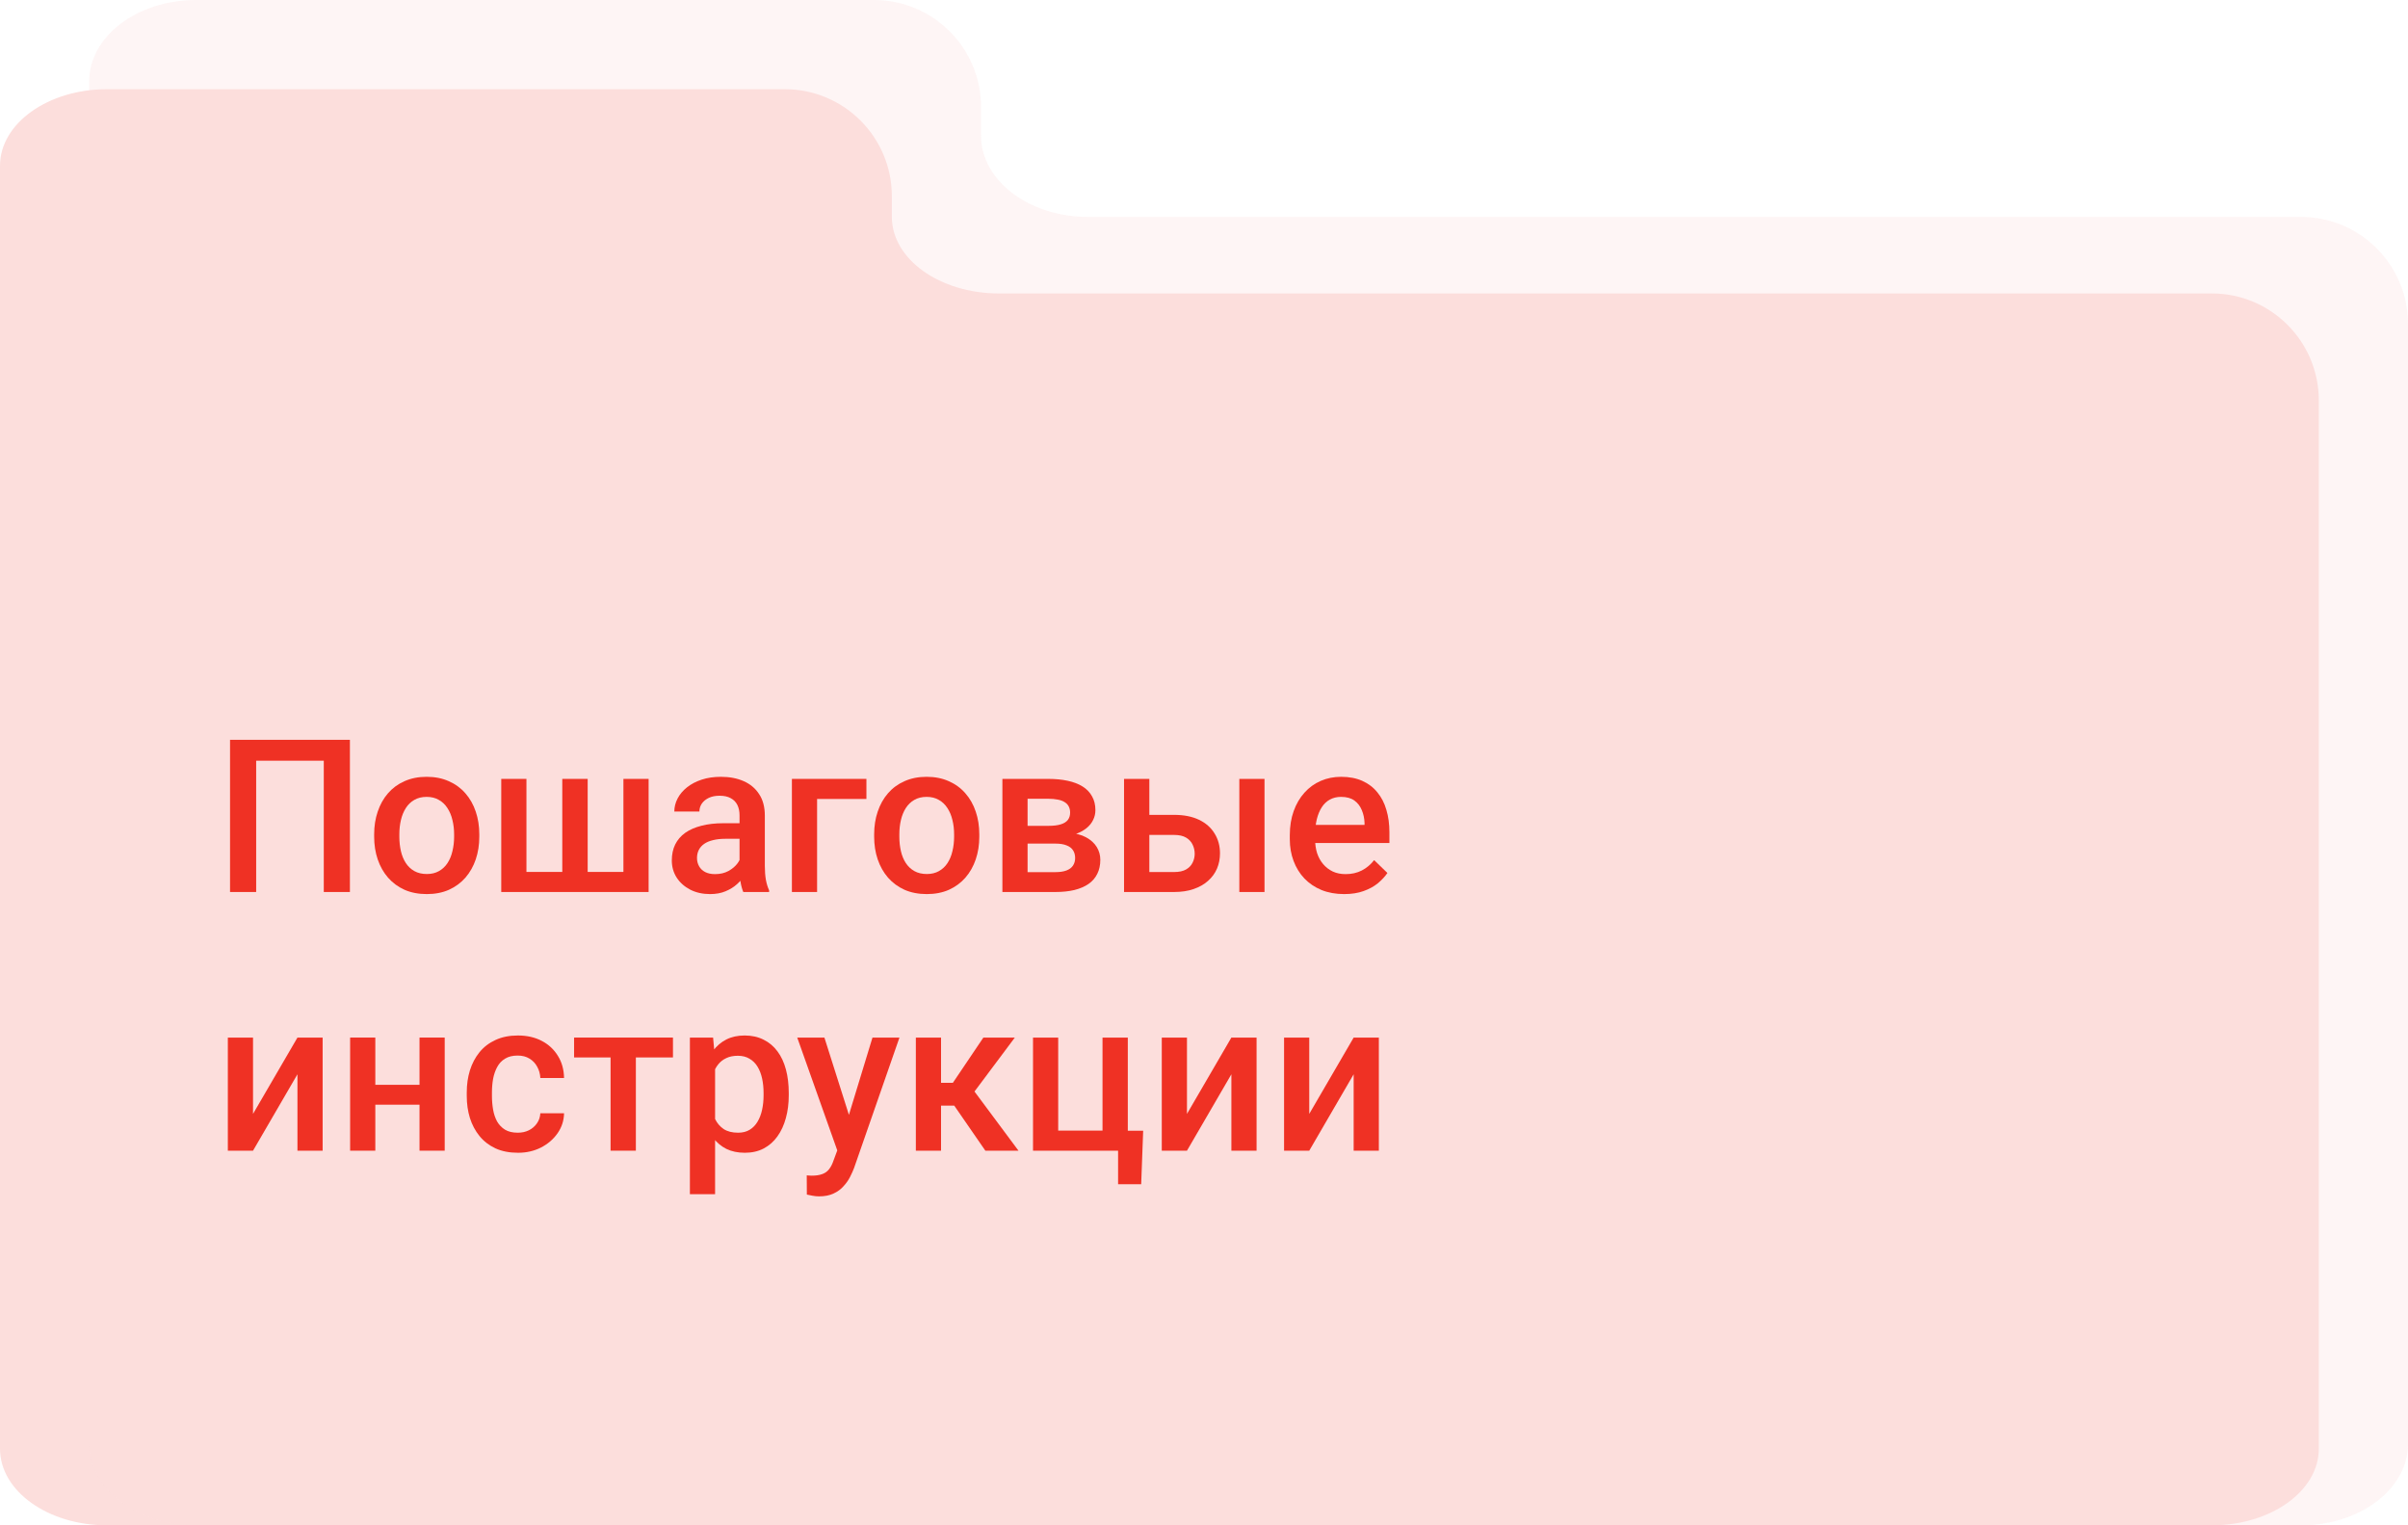
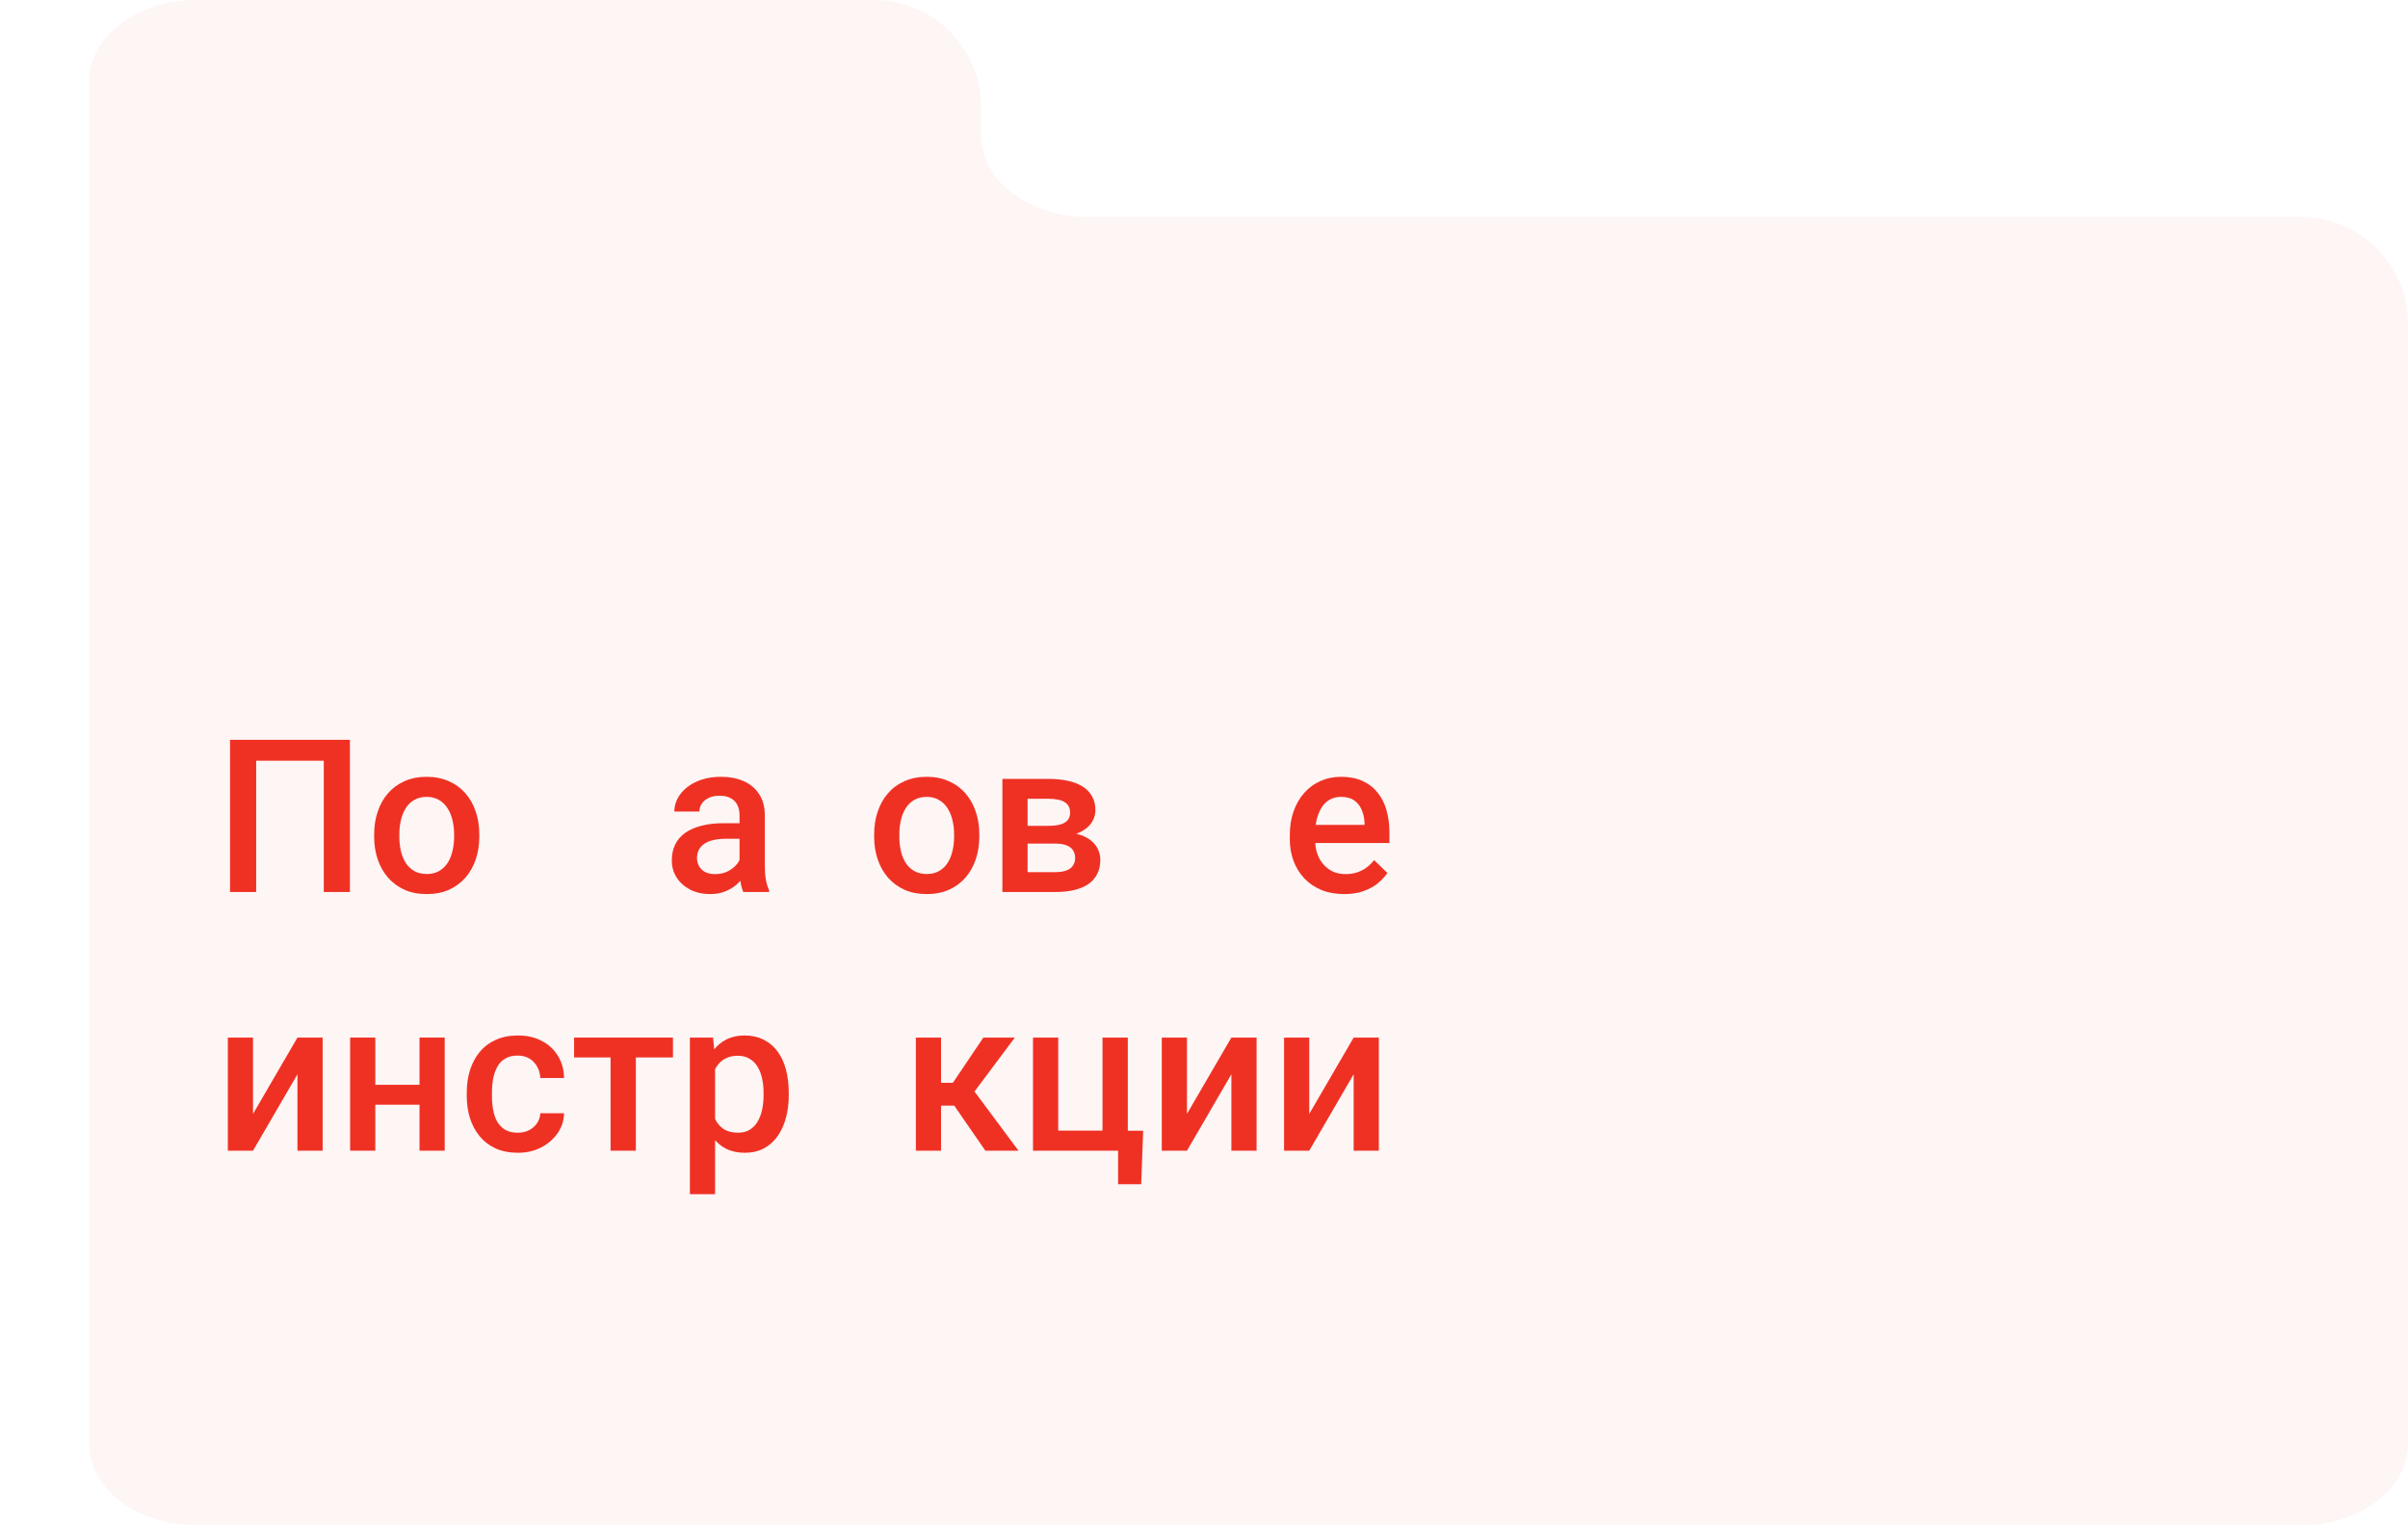
<svg xmlns="http://www.w3.org/2000/svg" width="270" height="171" viewBox="0 0 270 171" fill="none">
-   <path d="M88 10C94.627 10 100 15.373 100 22V24.311C100 29.053 105.373 32.898 112 32.898H248C254.627 32.898 260 38.27 260 44.898V162.413C260 167.156 254.627 171 248 171H12C5.373 171 1.57043e-07 167.156 0 162.413V18.587C1.06306e-06 13.844 5.373 10 12 10H88Z" fill="#FCDEDC" />
  <path d="M98 0C104.627 0 110 5.373 110 12V15.2C110 20.237 115.373 24.32 122 24.32H258C264.627 24.32 270 29.693 270 36.32V161.88C270 166.917 264.627 171 258 171H22C15.373 171 10 166.917 10 161.88V9.12C10 4.083 15.373 1.04048e-07 22 0H98Z" fill="#FCDEDC" fill-opacity="0.3" />
  <path d="M146.801 124.875L151.781 116.32H154.605V129H151.781V120.434L146.801 129H143.977V116.32H146.801V124.875Z" fill="#EF3124" />
  <path d="M133.09 124.875L138.07 116.32H140.895V129H138.07V120.434L133.09 129H130.266V116.32H133.09V124.875Z" fill="#EF3124" />
  <path d="M115.828 129V116.32H118.652V126.75H123.621V116.32H126.457V129H115.828ZM128.18 126.762L127.957 132.762H125.367V129H123.844V126.762H128.18Z" fill="#EF3124" />
-   <path d="M105.516 116.32V129H102.691V116.32H105.516ZM113.789 116.32L108.082 123.949H104.859L104.484 121.395H106.84L110.262 116.32H113.789ZM110.484 129L106.664 123.469L108.891 121.863L114.199 129H110.484Z" fill="#EF3124" />
-   <path d="M94.383 127.617L97.828 116.32H100.852L95.766 130.934C95.648 131.246 95.496 131.586 95.309 131.953C95.121 132.32 94.875 132.668 94.57 132.996C94.273 133.332 93.902 133.602 93.457 133.805C93.012 134.016 92.473 134.121 91.84 134.121C91.59 134.121 91.348 134.098 91.113 134.051C90.887 134.012 90.672 133.969 90.469 133.922L90.457 131.766C90.535 131.773 90.629 131.781 90.738 131.789C90.856 131.797 90.949 131.801 91.019 131.801C91.488 131.801 91.879 131.742 92.191 131.625C92.504 131.516 92.758 131.336 92.953 131.086C93.156 130.836 93.328 130.5 93.469 130.078L94.383 127.617ZM92.438 116.32L95.449 125.812L95.953 128.789L93.996 129.293L89.391 116.32H92.438Z" fill="#EF3124" />
+   <path d="M105.516 116.32V129H102.691V116.32H105.516ZM113.789 116.32L108.082 123.949H104.859L104.484 121.395H106.84L110.262 116.32H113.789ZM110.484 129L106.664 123.469L108.891 121.863L114.199 129H110.484" fill="#EF3124" />
  <path d="M80.18 118.758V133.875H77.356V116.32H79.957L80.18 118.758ZM88.441 122.543V122.789C88.441 123.711 88.332 124.566 88.113 125.355C87.902 126.137 87.586 126.82 87.164 127.406C86.75 127.984 86.238 128.434 85.629 128.754C85.019 129.074 84.316 129.234 83.519 129.234C82.731 129.234 82.039 129.09 81.445 128.801C80.859 128.504 80.363 128.086 79.957 127.547C79.551 127.008 79.223 126.375 78.973 125.648C78.731 124.914 78.559 124.109 78.457 123.234V122.285C78.559 121.355 78.731 120.512 78.973 119.754C79.223 118.996 79.551 118.344 79.957 117.797C80.363 117.25 80.859 116.828 81.445 116.531C82.031 116.234 82.715 116.086 83.496 116.086C84.293 116.086 85 116.242 85.617 116.555C86.234 116.859 86.754 117.297 87.176 117.867C87.598 118.43 87.914 119.109 88.125 119.906C88.336 120.695 88.441 121.574 88.441 122.543ZM85.617 122.789V122.543C85.617 121.957 85.562 121.414 85.453 120.914C85.344 120.406 85.172 119.961 84.938 119.578C84.703 119.195 84.402 118.898 84.035 118.688C83.676 118.469 83.242 118.359 82.734 118.359C82.234 118.359 81.805 118.445 81.445 118.617C81.086 118.781 80.785 119.012 80.543 119.309C80.301 119.605 80.113 119.953 79.981 120.352C79.848 120.742 79.754 121.168 79.699 121.629V123.902C79.793 124.465 79.953 124.98 80.18 125.449C80.406 125.918 80.727 126.293 81.141 126.574C81.562 126.848 82.102 126.984 82.758 126.984C83.266 126.984 83.699 126.875 84.059 126.656C84.418 126.438 84.711 126.137 84.938 125.754C85.172 125.363 85.344 124.914 85.453 124.406C85.562 123.898 85.617 123.359 85.617 122.789Z" fill="#EF3124" />
  <path d="M71.297 116.32V129H68.461V116.32H71.297ZM75.457 116.32V118.547H64.371V116.32H75.457Z" fill="#EF3124" />
  <path d="M58.055 126.984C58.516 126.984 58.93 126.895 59.297 126.715C59.672 126.527 59.973 126.27 60.199 125.941C60.434 125.613 60.562 125.234 60.586 124.805H63.246C63.23 125.625 62.988 126.371 62.52 127.043C62.051 127.715 61.43 128.25 60.656 128.648C59.883 129.039 59.027 129.234 58.09 129.234C57.121 129.234 56.277 129.07 55.559 128.742C54.84 128.406 54.242 127.945 53.766 127.359C53.289 126.773 52.93 126.098 52.688 125.332C52.453 124.566 52.336 123.746 52.336 122.871V122.461C52.336 121.586 52.453 120.766 52.688 120C52.93 119.227 53.289 118.547 53.766 117.961C54.242 117.375 54.84 116.918 55.559 116.59C56.277 116.254 57.117 116.086 58.078 116.086C59.094 116.086 59.984 116.289 60.75 116.695C61.516 117.094 62.117 117.652 62.555 118.371C63 119.082 63.23 119.91 63.246 120.855H60.586C60.562 120.387 60.445 119.965 60.234 119.59C60.031 119.207 59.742 118.902 59.367 118.676C59 118.449 58.559 118.336 58.043 118.336C57.473 118.336 57 118.453 56.625 118.688C56.25 118.914 55.957 119.227 55.746 119.625C55.535 120.016 55.383 120.457 55.289 120.949C55.203 121.434 55.16 121.938 55.16 122.461V122.871C55.16 123.395 55.203 123.902 55.289 124.395C55.375 124.887 55.523 125.328 55.734 125.719C55.953 126.102 56.25 126.41 56.625 126.645C57 126.871 57.477 126.984 58.055 126.984Z" fill="#EF3124" />
  <path d="M47.824 121.617V123.844H41.262V121.617H47.824ZM42.082 116.32V129H39.258V116.32H42.082ZM49.863 116.32V129H47.039V116.32H49.863Z" fill="#EF3124" />
  <path d="M28.371 124.875L33.352 116.32H36.176V129H33.352V120.434L28.371 129H25.547V116.32H28.371V124.875Z" fill="#EF3124" />
  <path d="M150.715 100.234C149.777 100.234 148.93 100.082 148.172 99.777C147.422 99.465 146.781 99.031 146.25 98.477C145.727 97.922 145.324 97.269 145.043 96.519C144.762 95.769 144.621 94.961 144.621 94.094V93.625C144.621 92.633 144.766 91.734 145.055 90.93C145.344 90.125 145.746 89.438 146.262 88.867C146.777 88.289 147.387 87.848 148.09 87.543C148.793 87.238 149.555 87.086 150.375 87.086C151.281 87.086 152.074 87.238 152.754 87.543C153.434 87.848 153.996 88.277 154.441 88.832C154.895 89.379 155.23 90.031 155.449 90.789C155.676 91.547 155.789 92.383 155.789 93.297V94.504H145.992V92.477H153V92.254C152.984 91.746 152.883 91.269 152.695 90.824C152.516 90.379 152.238 90.019 151.863 89.746C151.488 89.473 150.988 89.336 150.363 89.336C149.895 89.336 149.477 89.438 149.109 89.641C148.75 89.836 148.449 90.121 148.207 90.496C147.965 90.871 147.777 91.324 147.645 91.856C147.52 92.379 147.457 92.969 147.457 93.625V94.094C147.457 94.648 147.531 95.164 147.68 95.641C147.836 96.109 148.062 96.519 148.359 96.871C148.656 97.223 149.016 97.5 149.438 97.703C149.859 97.898 150.34 97.996 150.879 97.996C151.559 97.996 152.164 97.859 152.695 97.586C153.227 97.312 153.688 96.926 154.078 96.426L155.566 97.867C155.293 98.266 154.938 98.648 154.5 99.016C154.062 99.375 153.527 99.668 152.895 99.894C152.27 100.121 151.543 100.234 150.715 100.234Z" fill="#EF3124" />
-   <path d="M127.91 91.352H131.648C132.742 91.352 133.672 91.535 134.438 91.902C135.203 92.269 135.785 92.781 136.184 93.438C136.59 94.086 136.793 94.828 136.793 95.664C136.793 96.281 136.68 96.856 136.453 97.387C136.227 97.91 135.891 98.367 135.445 98.758C135.008 99.148 134.469 99.453 133.828 99.672C133.195 99.891 132.469 100 131.648 100H126.035V87.32H128.871V97.762H131.648C132.211 97.762 132.66 97.664 132.996 97.469C133.332 97.273 133.574 97.019 133.723 96.707C133.879 96.394 133.957 96.062 133.957 95.711C133.957 95.352 133.879 95.012 133.723 94.691C133.574 94.371 133.332 94.109 132.996 93.906C132.66 93.703 132.211 93.602 131.648 93.602H127.91V91.352ZM141.785 87.32V100H138.961V87.32H141.785Z" fill="#EF3124" />
  <path d="M118.336 94.574H114.281L114.258 92.582H117.586C118.133 92.582 118.582 92.527 118.934 92.418C119.293 92.309 119.559 92.144 119.73 91.926C119.902 91.699 119.988 91.426 119.988 91.106C119.988 90.84 119.938 90.609 119.836 90.414C119.734 90.211 119.578 90.047 119.367 89.922C119.164 89.789 118.906 89.695 118.594 89.641C118.289 89.578 117.934 89.547 117.527 89.547H115.219V100H112.395V87.32H117.527C118.34 87.32 119.07 87.391 119.719 87.531C120.375 87.672 120.934 87.887 121.395 88.176C121.855 88.465 122.207 88.832 122.449 89.277C122.699 89.715 122.824 90.231 122.824 90.824C122.824 91.215 122.738 91.582 122.566 91.926C122.402 92.269 122.156 92.574 121.828 92.84C121.5 93.106 121.098 93.324 120.621 93.496C120.145 93.66 119.598 93.762 118.98 93.801L118.336 94.574ZM118.336 100H113.461L114.586 97.773H118.336C118.836 97.773 119.25 97.711 119.578 97.586C119.906 97.461 120.148 97.281 120.305 97.047C120.469 96.805 120.551 96.519 120.551 96.191C120.551 95.856 120.473 95.566 120.316 95.324C120.16 95.082 119.918 94.898 119.59 94.773C119.27 94.641 118.852 94.574 118.336 94.574H115.113L115.137 92.582H118.969L119.777 93.356C120.582 93.41 121.25 93.582 121.781 93.871C122.312 94.16 122.711 94.523 122.977 94.961C123.242 95.398 123.375 95.875 123.375 96.391C123.375 96.984 123.262 97.508 123.035 97.961C122.816 98.414 122.488 98.793 122.051 99.098C121.621 99.394 121.094 99.621 120.469 99.777C119.844 99.926 119.133 100 118.336 100Z" fill="#EF3124" />
  <path d="M98.016 93.801V93.531C98.016 92.617 98.148 91.769 98.414 90.988C98.68 90.199 99.062 89.516 99.562 88.938C100.07 88.352 100.688 87.898 101.414 87.578C102.148 87.25 102.977 87.086 103.898 87.086C104.828 87.086 105.656 87.25 106.383 87.578C107.117 87.898 107.738 88.352 108.246 88.938C108.754 89.516 109.141 90.199 109.406 90.988C109.672 91.769 109.805 92.617 109.805 93.531V93.801C109.805 94.715 109.672 95.562 109.406 96.344C109.141 97.125 108.754 97.809 108.246 98.394C107.738 98.973 107.121 99.426 106.395 99.754C105.668 100.074 104.844 100.234 103.922 100.234C102.992 100.234 102.16 100.074 101.426 99.754C100.699 99.426 100.082 98.973 99.574 98.394C99.066 97.809 98.68 97.125 98.414 96.344C98.148 95.562 98.016 94.715 98.016 93.801ZM100.84 93.531V93.801C100.84 94.371 100.898 94.91 101.016 95.418C101.133 95.926 101.316 96.371 101.566 96.754C101.816 97.137 102.137 97.438 102.527 97.656C102.918 97.875 103.383 97.984 103.922 97.984C104.445 97.984 104.898 97.875 105.281 97.656C105.672 97.438 105.992 97.137 106.242 96.754C106.492 96.371 106.676 95.926 106.793 95.418C106.918 94.91 106.98 94.371 106.98 93.801V93.531C106.98 92.969 106.918 92.438 106.793 91.938C106.676 91.43 106.488 90.981 106.23 90.59C105.98 90.199 105.66 89.894 105.27 89.676C104.887 89.449 104.43 89.336 103.898 89.336C103.367 89.336 102.906 89.449 102.516 89.676C102.133 89.894 101.816 90.199 101.566 90.59C101.316 90.981 101.133 91.43 101.016 91.938C100.898 92.438 100.84 92.969 100.84 93.531Z" fill="#EF3124" />
-   <path d="M97.148 87.32V89.57H91.617V100H88.793V87.32H97.148Z" fill="#EF3124" />
  <path d="M82.922 97.457V91.41C82.922 90.957 82.84 90.566 82.676 90.238C82.512 89.91 82.262 89.656 81.926 89.477C81.598 89.297 81.184 89.207 80.684 89.207C80.223 89.207 79.824 89.285 79.488 89.441C79.152 89.598 78.891 89.809 78.703 90.074C78.516 90.34 78.422 90.641 78.422 90.977H75.609C75.609 90.477 75.731 89.992 75.973 89.523C76.215 89.055 76.566 88.637 77.027 88.269C77.488 87.902 78.039 87.613 78.68 87.402C79.32 87.191 80.039 87.086 80.836 87.086C81.789 87.086 82.633 87.246 83.367 87.566C84.109 87.887 84.691 88.371 85.113 89.019C85.543 89.66 85.758 90.465 85.758 91.434V97.07C85.758 97.648 85.797 98.168 85.875 98.629C85.961 99.082 86.082 99.477 86.238 99.812V100H83.344C83.211 99.695 83.106 99.309 83.027 98.84C82.957 98.363 82.922 97.902 82.922 97.457ZM83.332 92.289L83.356 94.035H81.328C80.805 94.035 80.344 94.086 79.945 94.188C79.547 94.281 79.215 94.422 78.949 94.609C78.684 94.797 78.484 95.023 78.352 95.289C78.219 95.555 78.152 95.856 78.152 96.191C78.152 96.527 78.231 96.836 78.387 97.117C78.543 97.391 78.769 97.606 79.066 97.762C79.371 97.918 79.738 97.996 80.168 97.996C80.746 97.996 81.25 97.879 81.68 97.644C82.117 97.402 82.461 97.109 82.711 96.766C82.961 96.414 83.094 96.082 83.109 95.769L84.023 97.023C83.93 97.344 83.769 97.688 83.543 98.055C83.316 98.422 83.019 98.773 82.652 99.109C82.293 99.438 81.859 99.707 81.352 99.918C80.852 100.129 80.273 100.234 79.617 100.234C78.789 100.234 78.051 100.07 77.402 99.742C76.754 99.406 76.246 98.957 75.879 98.394C75.512 97.824 75.328 97.18 75.328 96.461C75.328 95.789 75.453 95.195 75.703 94.68C75.961 94.156 76.336 93.719 76.828 93.367C77.328 93.016 77.938 92.75 78.656 92.57C79.375 92.383 80.195 92.289 81.117 92.289H83.332Z" fill="#EF3124" />
-   <path d="M56.203 87.32H59.027V97.75H63.047V87.32H65.894V97.75H69.902V87.32H72.727V100H56.203V87.32Z" fill="#EF3124" />
  <path d="M41.953 93.801V93.531C41.953 92.617 42.086 91.769 42.352 90.988C42.617 90.199 43 89.516 43.5 88.938C44.008 88.352 44.625 87.898 45.352 87.578C46.086 87.25 46.914 87.086 47.836 87.086C48.766 87.086 49.594 87.25 50.32 87.578C51.055 87.898 51.676 88.352 52.184 88.938C52.691 89.516 53.078 90.199 53.344 90.988C53.609 91.769 53.742 92.617 53.742 93.531V93.801C53.742 94.715 53.609 95.562 53.344 96.344C53.078 97.125 52.691 97.809 52.184 98.394C51.676 98.973 51.059 99.426 50.332 99.754C49.605 100.074 48.781 100.234 47.859 100.234C46.93 100.234 46.098 100.074 45.363 99.754C44.637 99.426 44.02 98.973 43.512 98.394C43.004 97.809 42.617 97.125 42.352 96.344C42.086 95.562 41.953 94.715 41.953 93.801ZM44.777 93.531V93.801C44.777 94.371 44.836 94.91 44.953 95.418C45.07 95.926 45.254 96.371 45.504 96.754C45.754 97.137 46.074 97.438 46.465 97.656C46.855 97.875 47.32 97.984 47.859 97.984C48.383 97.984 48.836 97.875 49.219 97.656C49.609 97.438 49.93 97.137 50.18 96.754C50.43 96.371 50.613 95.926 50.73 95.418C50.855 94.91 50.918 94.371 50.918 93.801V93.531C50.918 92.969 50.855 92.438 50.73 91.938C50.613 91.43 50.426 90.981 50.168 90.59C49.918 90.199 49.598 89.894 49.207 89.676C48.824 89.449 48.367 89.336 47.836 89.336C47.305 89.336 46.844 89.449 46.453 89.676C46.07 89.894 45.754 90.199 45.504 90.59C45.254 90.981 45.07 91.43 44.953 91.938C44.836 92.438 44.777 92.969 44.777 93.531Z" fill="#EF3124" />
  <path d="M39.234 82.938V100H36.305V85.281H28.723V100H25.793V82.938H39.234Z" fill="#EF3124" />
</svg>